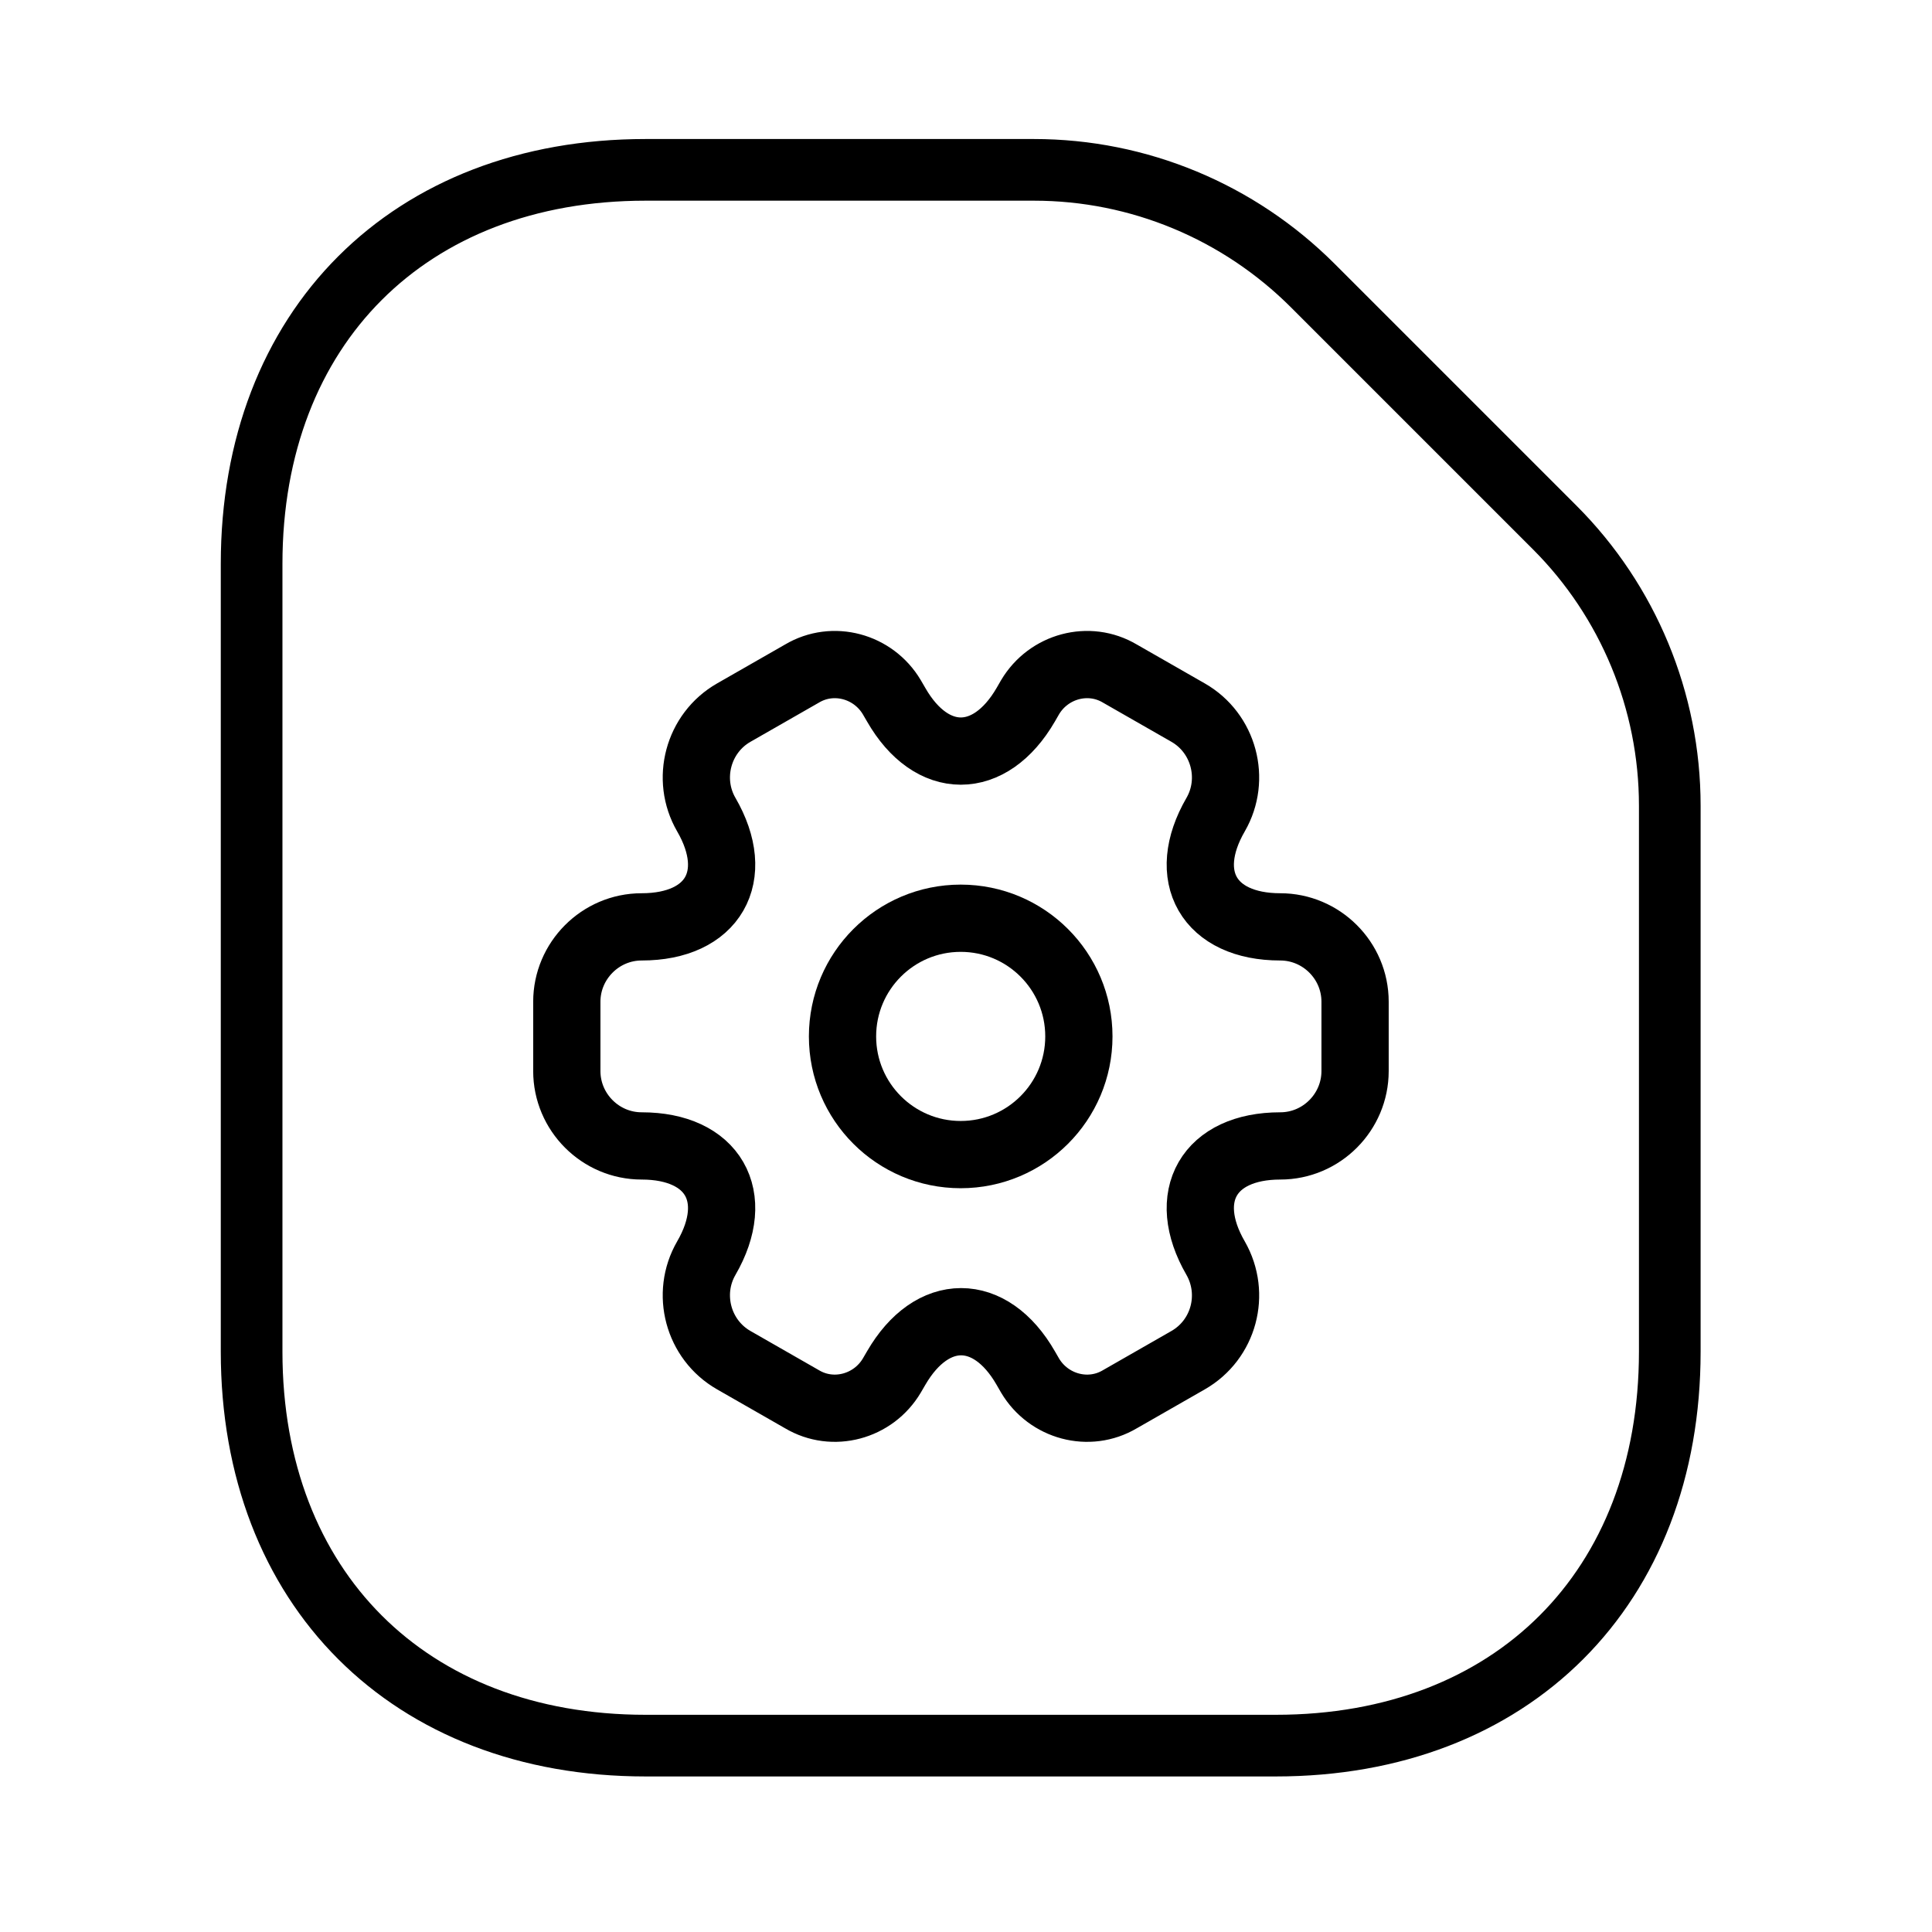
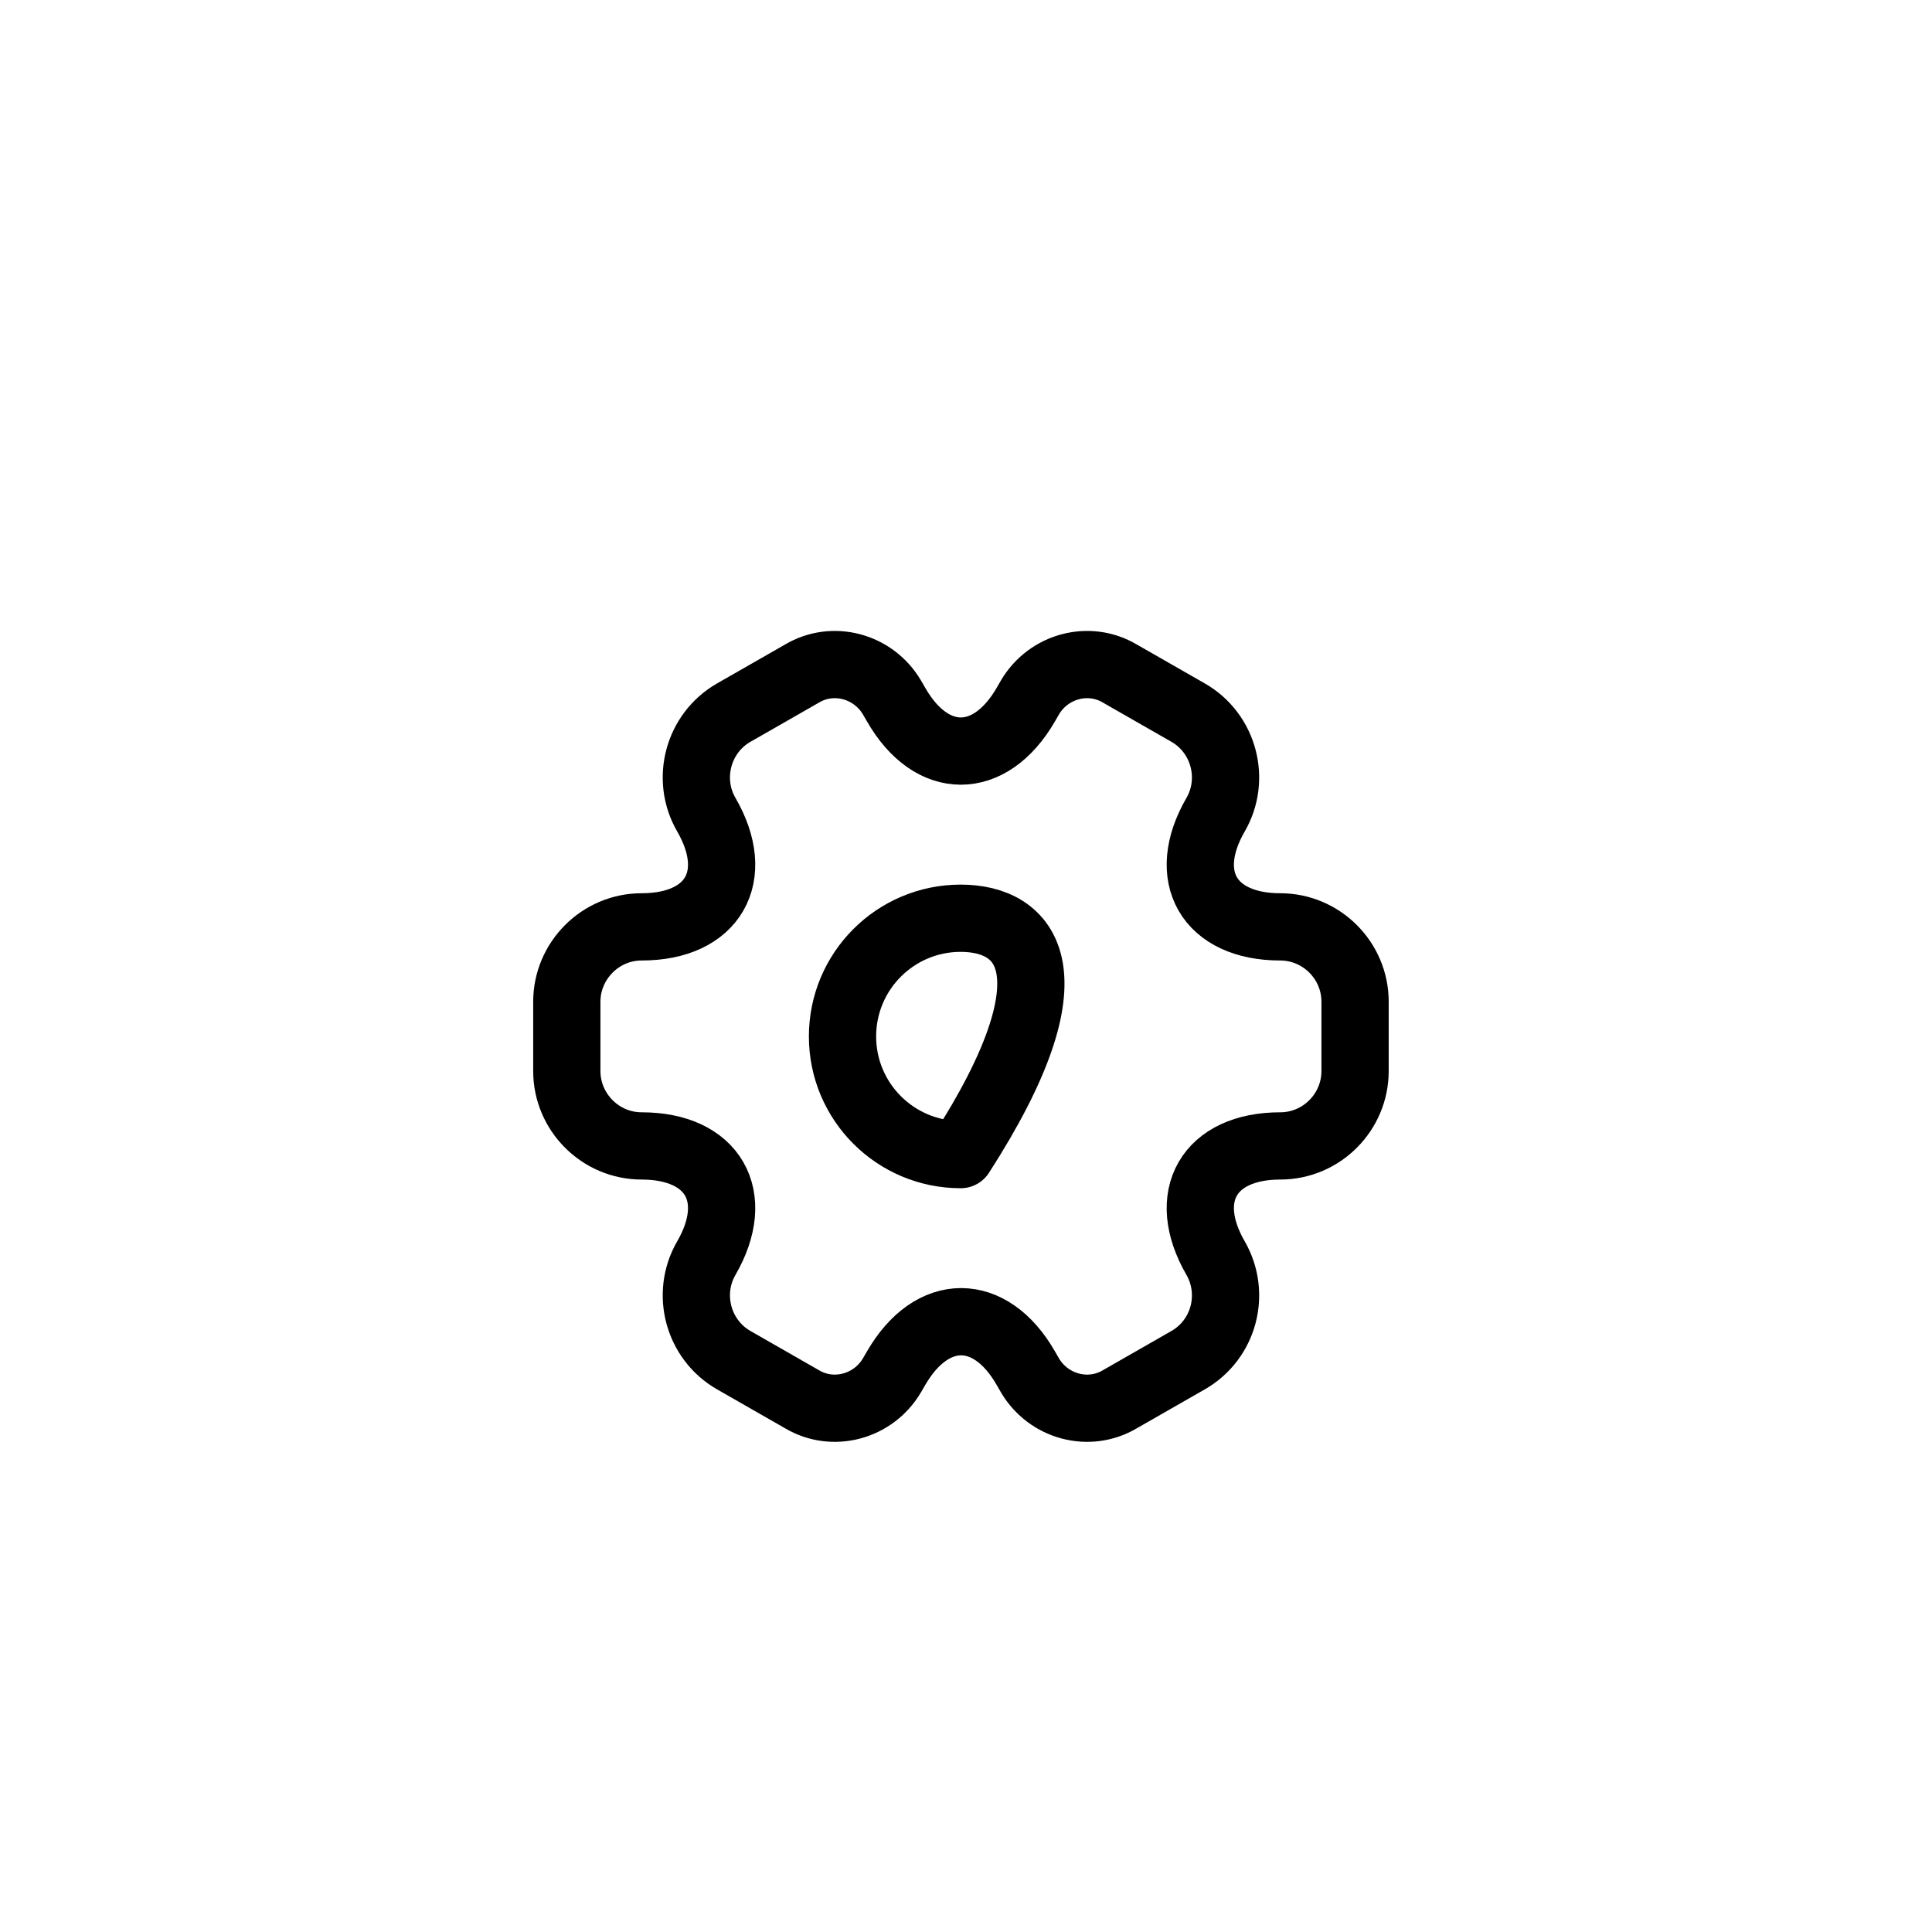
<svg xmlns="http://www.w3.org/2000/svg" width="47" height="47" viewBox="0 0 47 47" fill="none">
-   <path d="M37.823 12.834L31.939 6.95C30.137 5.148 27.703 4.132 25.154 4.132H15.704C9.954 4.132 6.121 7.966 6.121 13.716V32.882C6.121 38.632 9.954 42.466 15.704 42.466H31.038C36.788 42.466 40.621 38.632 40.621 32.882V19.6C40.621 17.051 39.605 14.617 37.823 12.834Z" stroke="black" stroke-width="1.5" stroke-linecap="round" stroke-linejoin="round" />
-   <path d="M23.371 28.088C24.959 28.088 26.246 26.801 26.246 25.213C26.246 23.625 24.959 22.338 23.371 22.338C21.783 22.338 20.496 23.625 20.496 25.213C20.496 26.801 21.783 28.088 23.371 28.088Z" stroke="black" stroke-width="1.636" stroke-miterlimit="10" stroke-linecap="round" stroke-linejoin="round" />
+   <path d="M23.371 28.088C26.246 23.625 24.959 22.338 23.371 22.338C21.783 22.338 20.496 23.625 20.496 25.213C20.496 26.801 21.783 28.088 23.371 28.088Z" stroke="black" stroke-width="1.636" stroke-miterlimit="10" stroke-linecap="round" stroke-linejoin="round" />
  <path d="M13.789 26.056V24.369C13.789 23.373 14.604 22.548 15.61 22.548C17.345 22.548 18.054 21.322 17.182 19.817C16.683 18.955 16.98 17.833 17.852 17.335L19.51 16.386C20.267 15.936 21.245 16.204 21.695 16.961L21.801 17.143C22.663 18.648 24.082 18.648 24.954 17.143L25.059 16.961C25.509 16.204 26.487 15.936 27.244 16.386L28.902 17.335C29.774 17.833 30.071 18.955 29.573 19.817C28.701 21.322 29.41 22.548 31.145 22.548C32.141 22.548 32.965 23.363 32.965 24.369V26.056C32.965 27.053 32.151 27.877 31.145 27.877C29.41 27.877 28.701 29.103 29.573 30.608C30.071 31.48 29.774 32.592 28.902 33.09L27.244 34.039C26.487 34.489 25.509 34.221 25.059 33.464L24.954 33.282C24.091 31.777 22.673 31.777 21.801 33.282L21.695 33.464C21.245 34.221 20.267 34.489 19.51 34.039L17.852 33.09C16.98 32.592 16.683 31.471 17.182 30.608C18.054 29.103 17.345 27.877 15.61 27.877C14.604 27.877 13.789 27.053 13.789 26.056Z" stroke="black" stroke-width="1.636" stroke-miterlimit="10" stroke-linecap="round" stroke-linejoin="round" />
</svg>